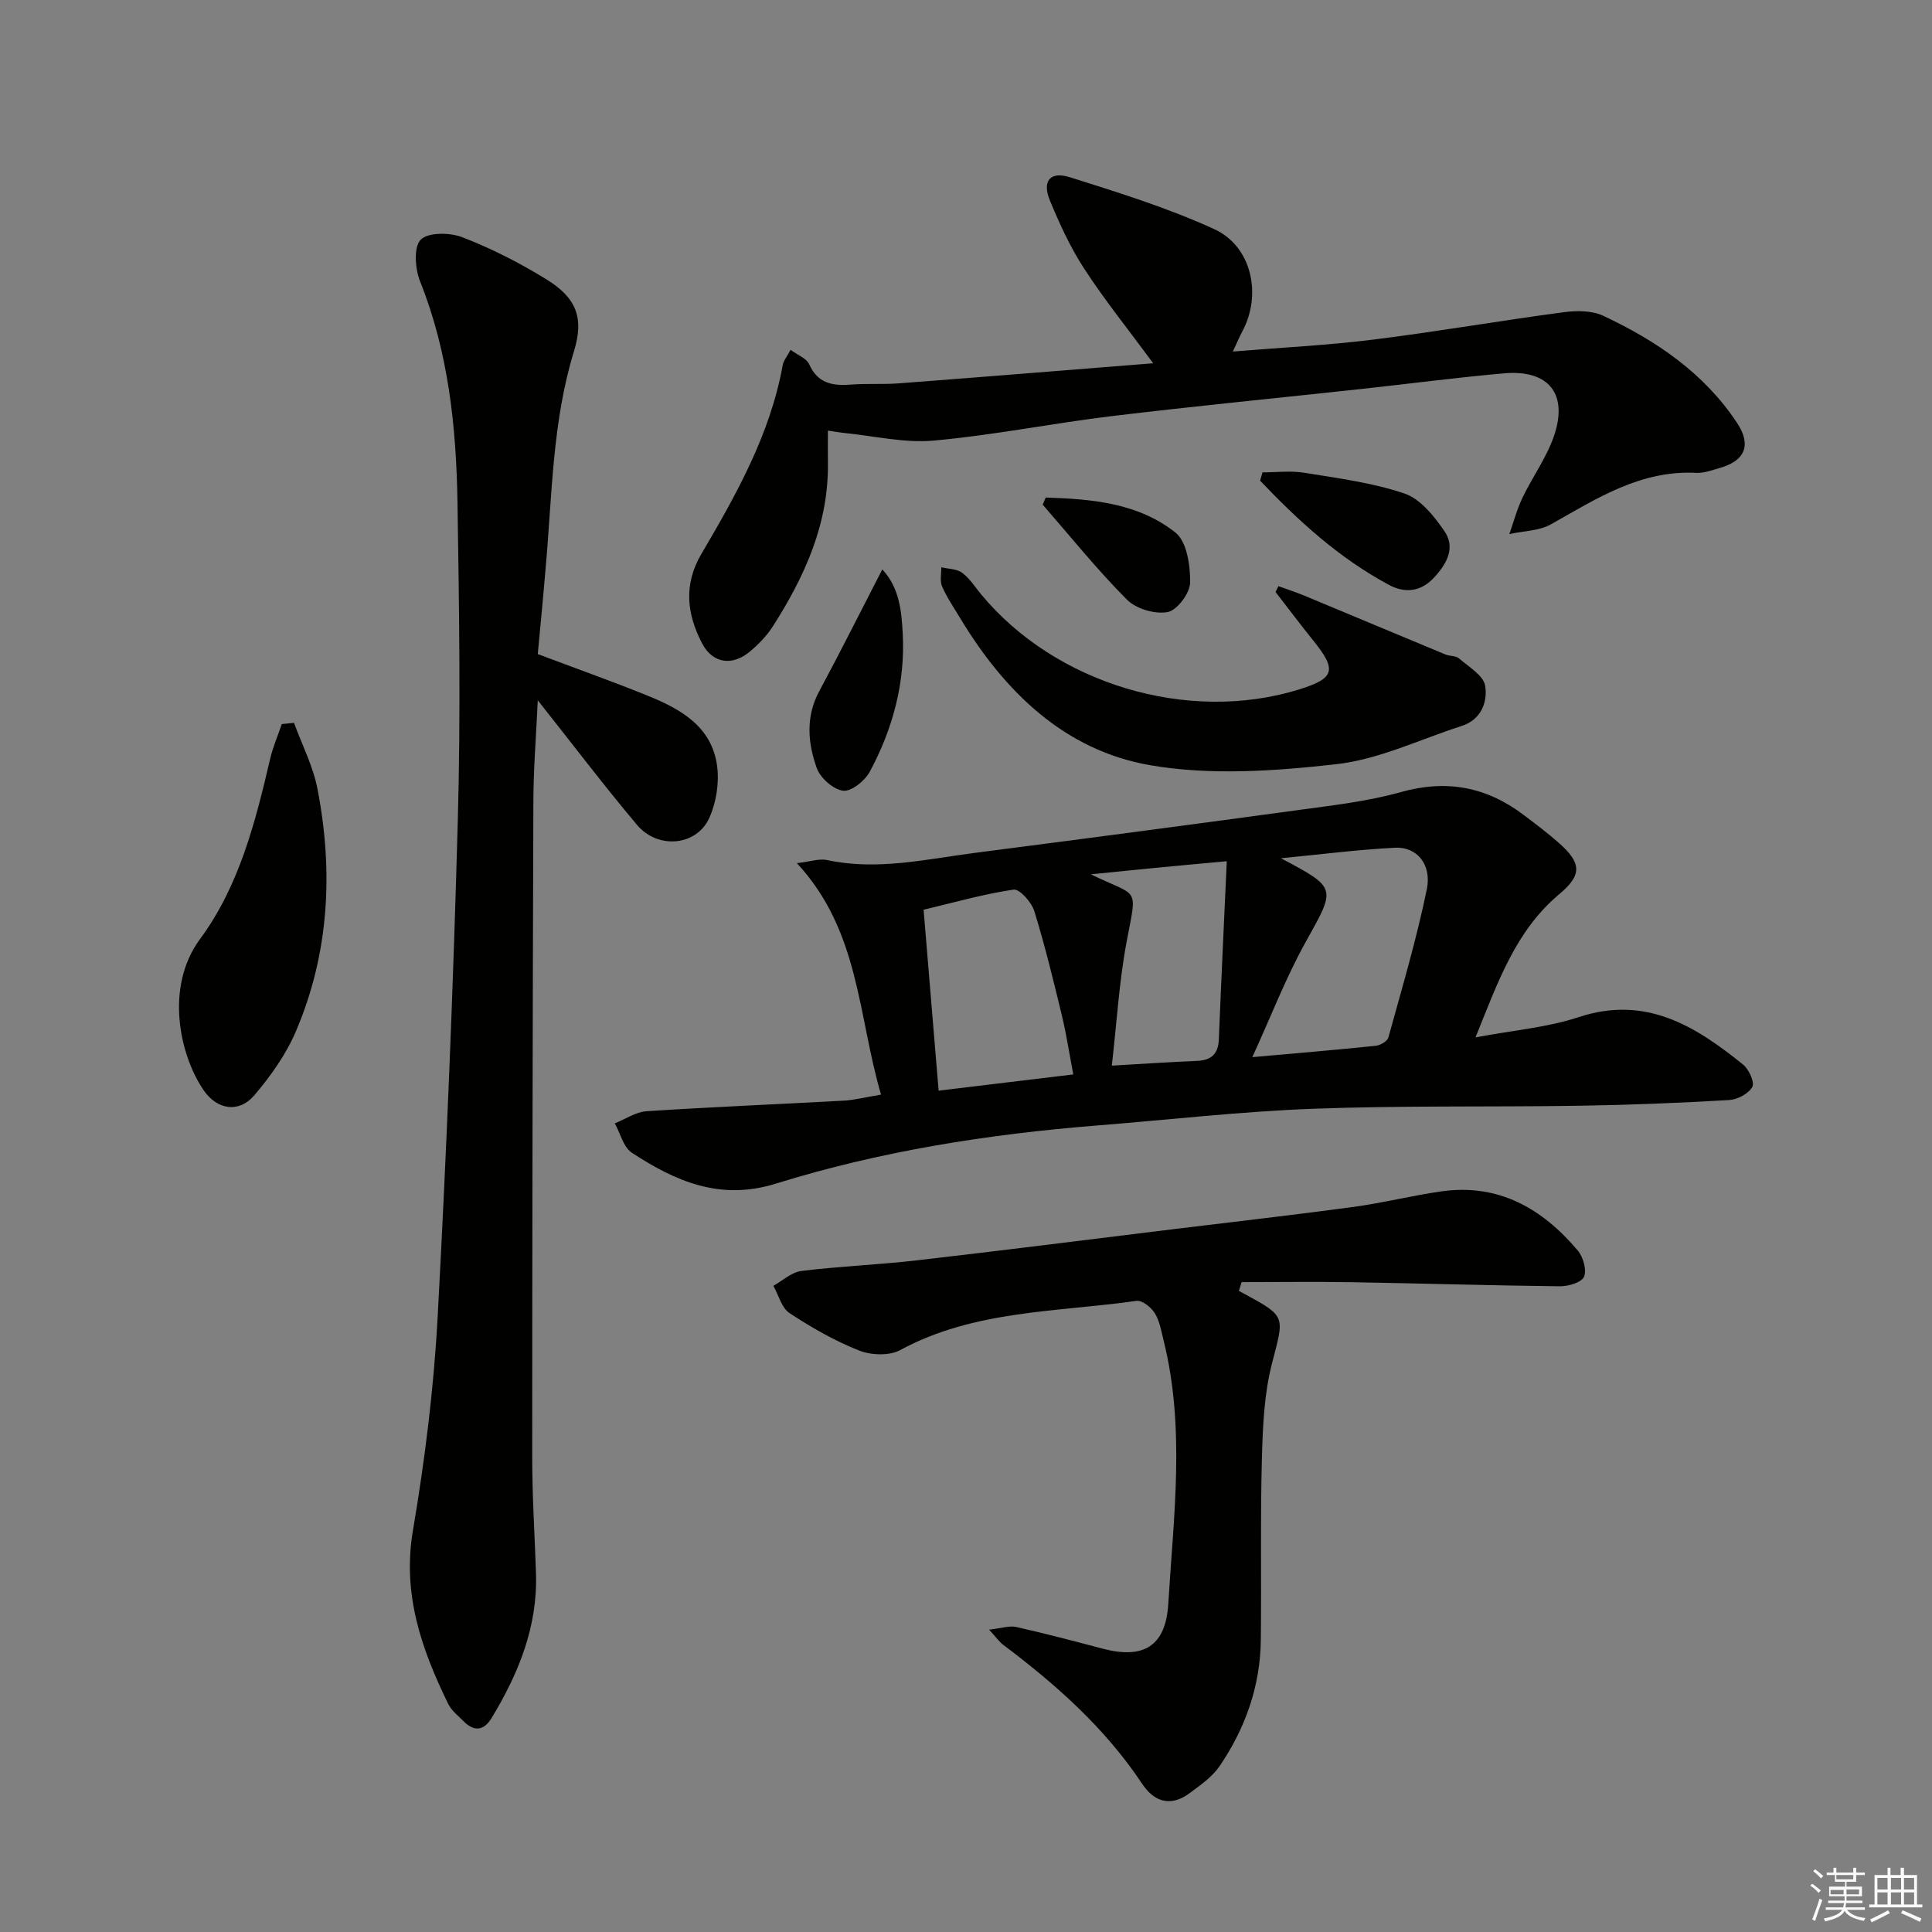
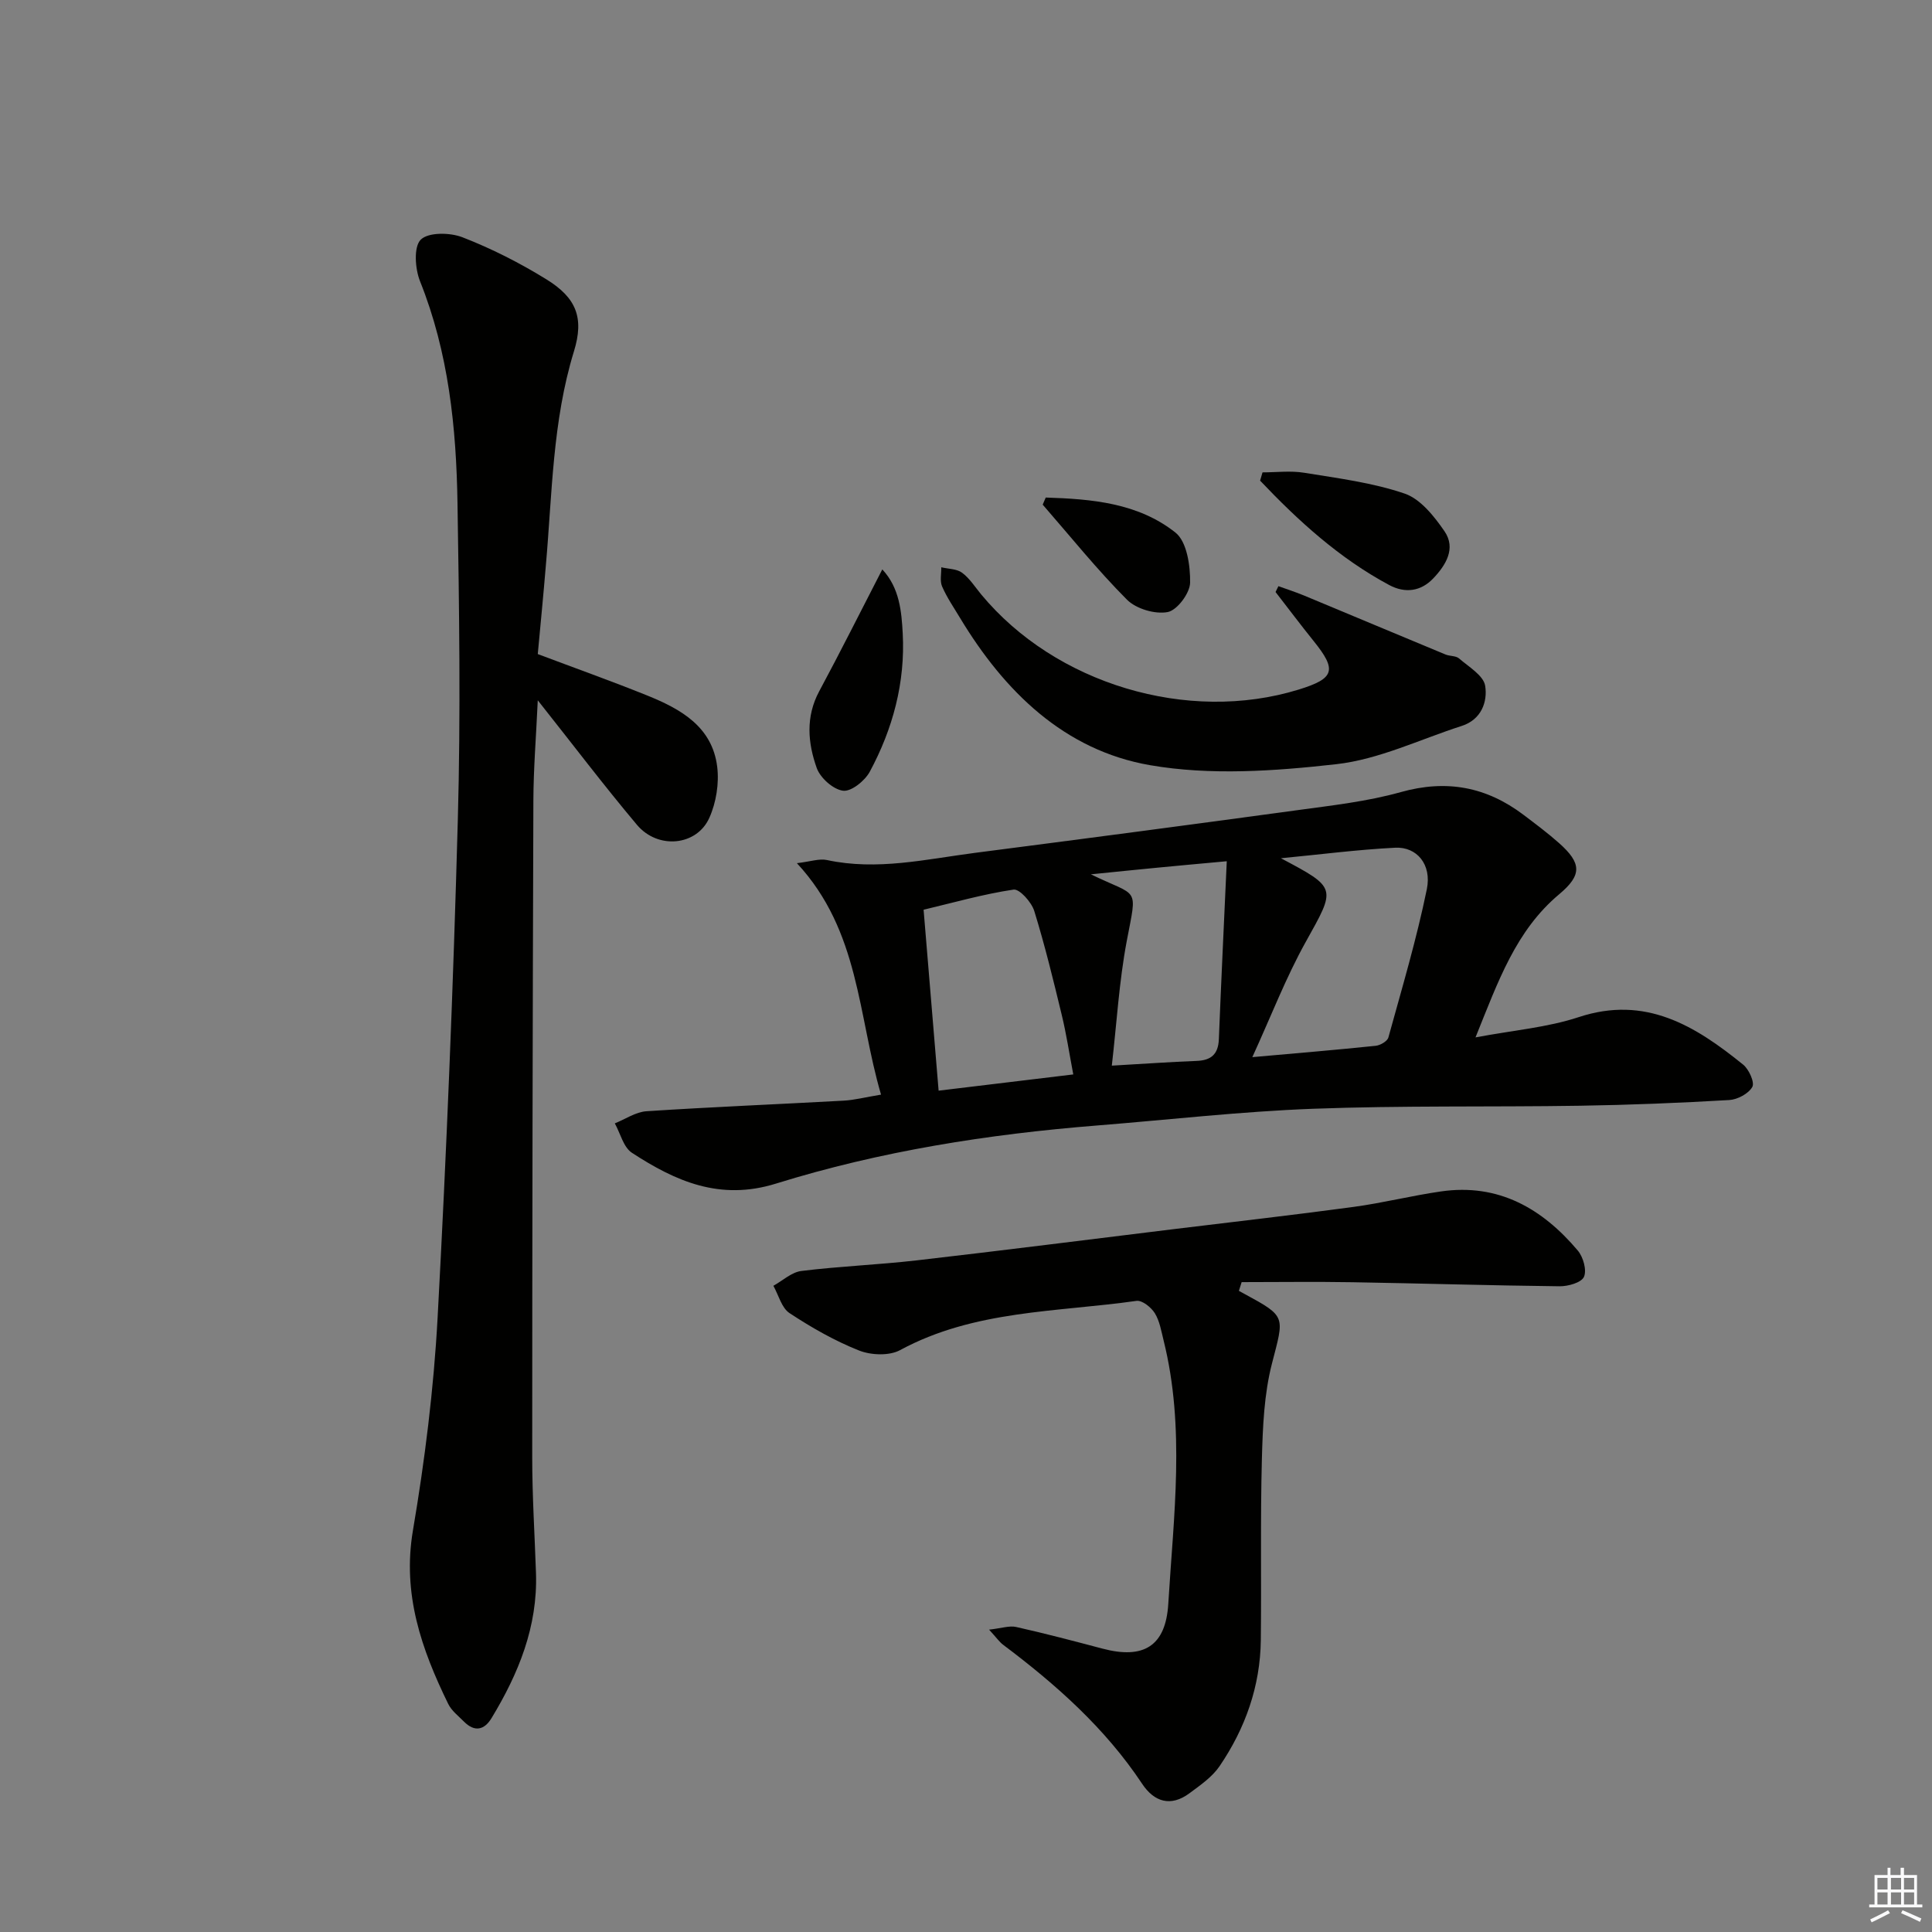
<svg xmlns="http://www.w3.org/2000/svg" enable-background="new 0 0 400 400" viewBox="0 0 400 400">
  <rect x="0" y="0" width="400" height="400" fill="#808080" stroke="none" />
  <g fill="#010100">
    <path d="m182.41 226.63c-4.82-16.39-4.4-33.89-17.42-47.92 2.87-.34 4.65-.99 6.21-.65 10.39 2.24 20.52-.17 30.7-1.49 22.21-2.87 44.42-5.79 66.61-8.82 7.22-.99 14.55-1.8 21.53-3.76 9.46-2.65 17.7-1.09 25.37 4.7 2.52 1.91 5.06 3.8 7.42 5.9 4.6 4.11 4.76 6.55 0 10.54-8.98 7.52-12.63 17.98-17.34 29.65 7.85-1.48 14.86-2.05 21.35-4.19 13.85-4.58 24.14 1.8 34.06 9.83 1.2.97 2.42 3.68 1.9 4.61-.78 1.4-3.06 2.62-4.77 2.72-10.29.6-20.59 1.02-30.9 1.18-18.44.29-36.89-.06-55.31.63-14.92.56-29.79 2.27-44.68 3.46-22.56 1.8-44.88 5.31-66.48 12.03-11.6 3.61-20.79-.48-29.83-6.38-1.76-1.15-2.39-4.02-3.54-6.09 2.18-.87 4.32-2.36 6.55-2.51 13.59-.89 27.2-1.44 40.8-2.19 2.28-.12 4.54-.72 7.77-1.25zm82.79-48.94c11.69 6.2 11.4 6.08 5.13 17.34-4.11 7.38-7.16 15.35-11.05 23.84 9.43-.84 17.5-1.51 25.55-2.35.95-.1 2.4-.94 2.62-1.72 2.81-10.19 5.84-20.35 7.96-30.7 1.05-5.14-2.08-8.81-6.55-8.59-7.9.4-15.77 1.43-23.66 2.18zm-42.99 44.76c-.85-4.49-1.44-8.41-2.37-12.25-1.75-7.24-3.51-14.49-5.71-21.6-.57-1.83-3.06-4.6-4.28-4.42-6.29.94-12.45 2.7-18.63 4.17 1.07 12.91 2.08 25.08 3.11 37.46 9.46-1.14 18.32-2.21 27.88-3.36zm31.78-44.14c-6.07.56-10.36.94-14.64 1.36-4.1.39-8.2.82-13.5 1.35 9.99 4.85 9.62 2.26 7.43 13.82-1.58 8.36-2.07 16.93-3.09 25.79 6.68-.38 12.12-.77 17.56-.98 3.01-.11 4.47-1.39 4.6-4.47.48-12.04 1.06-24.06 1.64-36.87z" />
    <path d="m111.34 135.42c7.7 2.9 15.2 5.57 22.57 8.54 6.95 2.8 13.55 6.43 14.58 14.8.42 3.43-.21 7.39-1.62 10.54-2.6 5.85-10.66 6.62-14.99 1.48-6.85-8.14-13.28-16.64-20.54-25.79-.34 7.5-.89 14.15-.91 20.79-.15 45.32-.24 90.65-.24 135.97 0 7.98.51 15.96.78 23.94.37 11.07-3.61 20.81-9.21 30.04-1.51 2.49-3.52 2.9-5.69.72-1.16-1.17-2.59-2.26-3.28-3.69-5.52-11.3-9.53-22.71-7.3-35.88 2.47-14.56 4.31-29.31 5.11-44.04 1.86-34.38 3.25-68.79 4.19-103.21.6-21.81.28-43.66-.07-65.49-.25-15.64-1.84-31.14-7.76-45.92-1.03-2.58-1.34-7.12.15-8.6 1.58-1.57 6.07-1.5 8.65-.49 6 2.33 11.83 5.29 17.31 8.67 6.27 3.85 7.9 7.99 5.76 14.94-4.46 14.5-4.5 29.5-5.82 44.36-.49 5.93-1.07 11.87-1.67 18.32z" />
    <path d="m256.5 267.26c.41.22.82.45 1.23.67 8.65 4.7 8.14 4.57 5.62 14.36-1.64 6.35-1.91 13.15-2.09 19.76-.33 12.49-.08 24.99-.22 37.49-.11 9.57-3.21 18.3-8.55 26.14-1.53 2.24-3.98 3.93-6.22 5.59-3.87 2.88-7.31 1.81-9.8-1.95-7.67-11.55-17.83-20.56-28.8-28.8-.74-.56-1.29-1.37-2.89-3.12 2.56-.28 4.19-.87 5.61-.55 5.99 1.34 11.93 2.91 17.87 4.48 8.49 2.25 13.09-.49 13.62-9.27 1.1-18.19 3.54-36.44-.97-54.54-.48-1.93-.81-4.01-1.82-5.64-.75-1.21-2.62-2.71-3.78-2.55-16.52 2.35-33.61 1.88-48.96 10.2-2.24 1.21-6.01 1.06-8.49.08-5.04-2-9.85-4.75-14.39-7.74-1.65-1.08-2.27-3.73-3.35-5.66 1.93-1.07 3.77-2.82 5.8-3.07 7.91-.98 15.91-1.28 23.83-2.19 17.82-2.05 35.61-4.31 53.41-6.49 12.36-1.51 24.73-2.91 37.06-4.58 6.08-.82 12.07-2.34 18.14-3.21 11.88-1.71 20.95 3.53 28.31 12.25 1.12 1.33 1.89 4.06 1.27 5.44-.54 1.2-3.29 1.97-5.05 1.95-14.31-.16-28.62-.6-42.93-.84-7.63-.13-15.26-.02-22.89-.02-.2.6-.38 1.21-.57 1.81z" />
-     <path d="m163.68 72.43c1.46 1.08 3.3 1.75 3.85 2.98 1.77 3.96 4.8 4.51 8.57 4.22 3.31-.26 6.66-.01 9.98-.26 17.36-1.32 34.71-2.73 52.68-4.16-5.14-6.97-10.02-13.03-14.25-19.52-2.87-4.4-5.12-9.28-7.13-14.16-1.67-4.03.01-6.14 4.15-4.83 10.09 3.18 20.26 6.35 29.85 10.73 7.77 3.55 9.91 13.51 5.87 21.1-.61 1.15-1.11 2.35-2 4.25 10.11-.83 19.64-1.29 29.08-2.47 13.17-1.64 26.26-3.92 39.42-5.67 2.68-.36 5.86-.36 8.21.75 10.96 5.15 20.84 11.83 27.68 22.17 3.01 4.54 1.71 7.83-3.58 9.33-1.59.45-3.26 1.09-4.86 1.01-11.53-.6-20.63 5.32-30.07 10.64-2.48 1.4-5.74 1.39-8.64 2.03.89-2.5 1.57-5.11 2.71-7.49 2.07-4.33 5-8.33 6.54-12.83 2.97-8.71-1.12-13.75-10.28-12.96-9.76.85-19.47 2.14-29.21 3.2-17.33 1.88-34.67 3.57-51.98 5.65-12.35 1.49-24.6 3.97-36.97 5.08-6.11.55-12.41-.99-18.63-1.59-.8-.08-1.59-.23-3.26-.48 0 2.46-.03 4.53 0 6.6.19 12.65-4.79 23.58-11.4 33.93-1.24 1.93-2.92 3.67-4.68 5.16-3.69 3.13-7.77 2.56-9.97-1.64-3.15-6.02-3.88-12.16-.17-18.47 7.24-12.32 14.26-24.77 16.86-39.12.16-.95.88-1.76 1.63-3.18z" />
    <path d="m264.68 121.36c1.76.64 3.56 1.21 5.29 1.93 9.77 4.06 19.52 8.16 29.29 12.21.91.38 2.16.24 2.83.83 2.01 1.74 5.06 3.53 5.4 5.66.52 3.3-.78 6.99-4.84 8.3-8.65 2.78-17.15 6.94-26 7.93-12.74 1.43-26.06 2.37-38.56.2-17.73-3.08-30.15-15.26-39.34-30.51-1.29-2.14-2.71-4.22-3.7-6.49-.49-1.13-.14-2.64-.17-3.97 1.46.35 3.2.31 4.31 1.13 1.56 1.16 2.67 2.93 3.94 4.47 15.36 18.56 42.8 26.79 65.74 19.72 7.47-2.3 7.97-4.02 3.1-10.06-2.69-3.33-5.25-6.76-7.88-10.14.2-.42.4-.82.59-1.21z" />
-     <path d="m60.87 149.66c1.65 4.53 3.94 8.94 4.85 13.62 3.32 17.11 2.45 34.05-4.45 50.23-2.04 4.78-5.21 9.25-8.59 13.23-3.19 3.76-7.72 3.06-10.52-1.02-4.91-7.15-8.13-21.3-.74-31.31 8.08-10.94 11.45-24.16 14.51-37.3.57-2.45 1.6-4.8 2.41-7.2.84-.09 1.68-.17 2.53-.25z" />
+     <path d="m60.87 149.66z" />
    <path d="m261.39 97.8c2.88 0 5.82-.38 8.63.08 6.99 1.14 14.14 2.04 20.79 4.31 3.29 1.12 6.12 4.7 8.25 7.79 2.45 3.57.27 7.05-2.33 9.78-2.55 2.68-5.81 3.13-9.1 1.37-10.31-5.52-18.8-13.26-26.74-21.62.15-.57.32-1.14.5-1.71z" />
    <path d="m182.67 117.89c3.58 3.81 3.99 8.78 4.23 13.28.54 10.09-2.04 19.74-6.83 28.62-1.01 1.87-3.84 4.15-5.53 3.92-2.05-.27-4.72-2.65-5.45-4.72-1.84-5.17-2.32-10.58.51-15.85 4.36-8.11 8.48-16.35 13.07-25.25z" />
    <path d="m216.51 103.01c9.48.3 19.09 1.1 26.85 7.25 2.37 1.87 3.09 6.84 3.04 10.37-.03 2.17-2.68 5.71-4.64 6.09-2.61.5-6.53-.66-8.43-2.56-6.18-6.2-11.69-13.07-17.45-19.68.21-.5.42-.99.63-1.47z" />
  </g>
-   <path d="m374.8 390.4.4-.4c.7.5 1.3 1 1.8 1.4l-.5.5c-.5-.6-1.1-1.1-1.7-1.5zm1 7.3-.6-.3c.5-1.4 1.1-2.8 1.5-4.3.2.1.4.2.6.3-.5 1.3-1 2.8-1.5 4.3zm-.4-10.3.4-.4c.4.3 1 .8 1.7 1.4l-.5.5c-.4-.5-1-1-1.6-1.5zm2.5.3h1.7v-1h.6v1h3.5v-1h.6v1h1.8v.5h-1.8v1.4h-2v1h3.2v2h-3.2v.9h3.3v.5h-3.4c0 .3-.1.6-.1.9h4v.5h-3.7c.7.9 1.9 1.5 3.8 1.7-.1.2-.2.4-.3.6-2.1-.4-3.5-1.1-4-2.1-.4 1-1.8 1.7-4 2.2-.1-.2-.2-.4-.3-.6 2.1-.4 3.4-1 3.8-1.8h-3.4v-.5h3.6c.1-.3.1-.6.2-.9h-3.3v-.5h3.4c0-.3 0-.6 0-.9h-3.2v-2h3.3v-1h-2.1v-1.4h-1.7v-.5zm1.1 3.5v1h2.7c0-.3 0-.4 0-.4 0-.1 0-.2 0-.2 0-.1 0-.2 0-.3h-2.7zm1.2-3v.9h3.5v-.9zm4.7 3h-2.6v.6.4h2.6z" fill="#fafafb" />
  <path d="m393.6 386.7h.6v1.5h2.7v6.1h1.1v.6h-11v-.6h1.1v-6.1h2.7v-1.5h.6v1.5h2.1v-1.5zm-2.7 8.8.4.6c-1.2.6-2.5 1.3-3.8 1.9-.1-.2-.2-.4-.3-.6 1.2-.6 2.5-1.2 3.7-1.9zm-2.2-6.7v2.4h2.1v-2.4zm0 3v2.5h2.1v-2.5zm2.8-3v2.4h2.1v-2.4zm0 3v2.5h2.1v-2.5zm6 6.1c-1.4-.7-2.7-1.3-3.9-1.8l.3-.6c1.5.6 2.7 1.2 3.9 1.7zm-1.2-9.1h-2.1v2.4h2.1zm-2.1 3v2.5h2.1v-2.5z" fill="#fafafb" />
</svg>